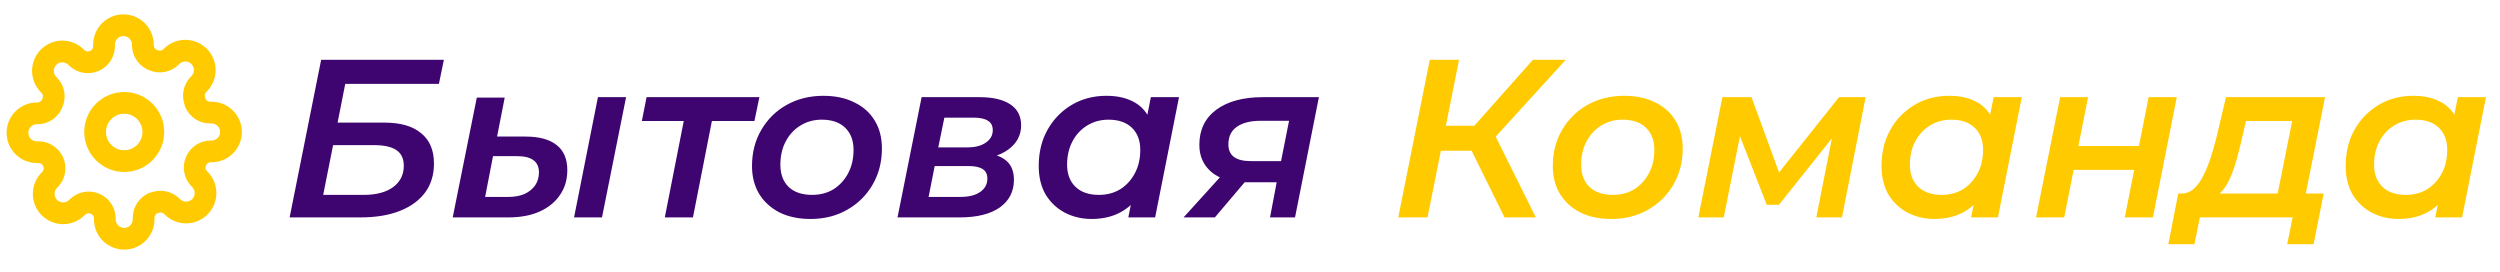
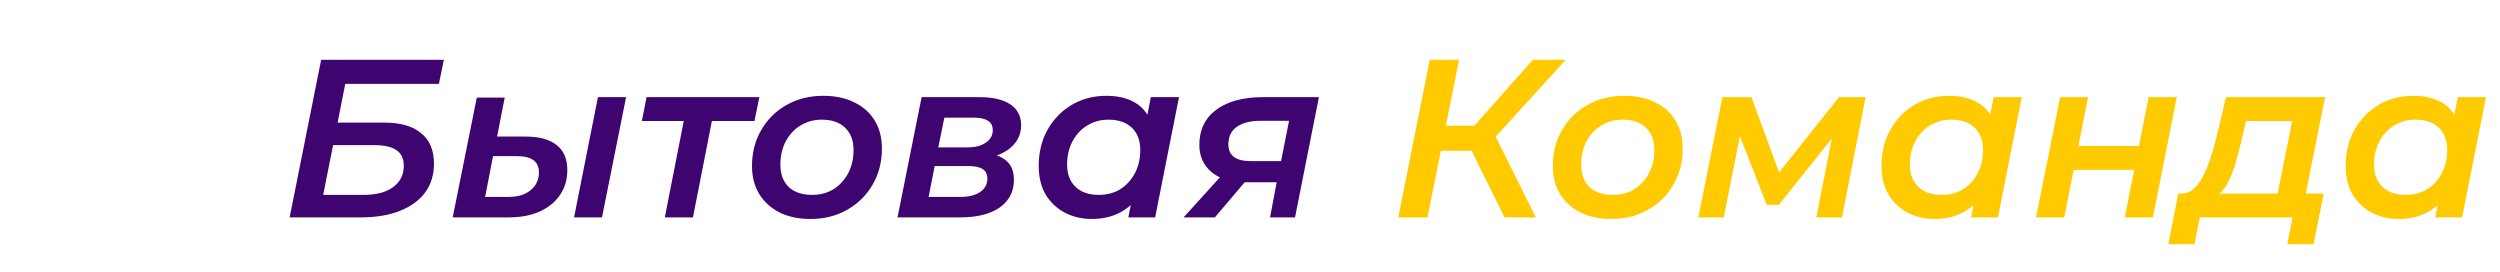
<svg xmlns="http://www.w3.org/2000/svg" width="322" height="35" viewBox="0 0 322 35" fill="none">
  <path d="M37.305 28L41.365 7.7H57.17L56.532 10.803H44.468L43.482 15.791H49.485C51.573 15.791 53.158 16.245 54.241 17.154C55.343 18.043 55.894 19.348 55.894 21.069C55.894 22.519 55.517 23.756 54.763 24.781C54.009 25.806 52.926 26.598 51.515 27.159C50.104 27.72 48.412 28 46.44 28H37.305ZM41.626 25.1H46.846C48.451 25.1 49.707 24.771 50.616 24.114C51.544 23.437 52.008 22.519 52.008 21.359C52.008 20.431 51.689 19.754 51.051 19.329C50.432 18.904 49.456 18.691 48.122 18.691H42.902L41.626 25.1ZM73.94 28L77.014 12.514H80.639L77.536 28H73.94ZM67.676 17.589C69.455 17.589 70.799 17.956 71.707 18.691C72.616 19.406 73.07 20.479 73.07 21.91C73.07 23.147 72.751 24.22 72.113 25.129C71.495 26.038 70.624 26.743 69.503 27.246C68.382 27.749 67.048 28 65.501 28H58.309L61.412 12.572H65.008L64.022 17.589H67.676ZM65.501 25.361C66.294 25.361 66.98 25.235 67.56 24.984C68.14 24.713 68.594 24.346 68.923 23.882C69.252 23.399 69.416 22.838 69.416 22.2C69.416 20.808 68.478 20.112 66.603 20.112H63.5L62.485 25.361H65.501ZM85.628 28L88.238 14.718L88.905 15.588H82.67L83.279 12.514H97.808L97.17 15.588H90.848L91.863 14.718L89.253 28H85.628ZM104.369 28.203C102.861 28.203 101.537 27.923 100.396 27.362C99.275 26.782 98.404 25.989 97.786 24.984C97.167 23.959 96.858 22.761 96.858 21.388C96.858 19.648 97.254 18.101 98.047 16.748C98.84 15.375 99.922 14.302 101.295 13.529C102.687 12.736 104.272 12.34 106.051 12.34C107.578 12.34 108.903 12.62 110.024 13.181C111.165 13.722 112.044 14.505 112.663 15.53C113.282 16.535 113.591 17.734 113.591 19.126C113.591 20.847 113.195 22.393 112.402 23.766C111.609 25.139 110.517 26.221 109.125 27.014C107.752 27.807 106.167 28.203 104.369 28.203ZM104.601 25.1C105.645 25.1 106.563 24.858 107.356 24.375C108.149 23.872 108.777 23.186 109.241 22.316C109.705 21.446 109.937 20.441 109.937 19.3C109.937 18.101 109.579 17.154 108.864 16.458C108.149 15.762 107.143 15.414 105.848 15.414C104.823 15.414 103.905 15.665 103.093 16.168C102.3 16.651 101.672 17.328 101.208 18.198C100.744 19.068 100.512 20.073 100.512 21.214C100.512 22.432 100.87 23.389 101.585 24.085C102.3 24.762 103.306 25.1 104.601 25.1ZM115.601 28L118.704 12.514H126.157C127.878 12.514 129.202 12.823 130.13 13.442C131.058 14.061 131.522 14.96 131.522 16.139C131.522 17.434 130.952 18.488 129.811 19.3C128.69 20.093 127.191 20.489 125.316 20.489L125.693 19.648C127.336 19.648 128.564 19.938 129.376 20.518C130.188 21.079 130.594 21.958 130.594 23.157C130.594 24.665 129.985 25.854 128.767 26.724C127.549 27.575 125.838 28 123.634 28H115.601ZM119.603 25.361H123.721C124.804 25.361 125.645 25.148 126.244 24.723C126.863 24.298 127.172 23.727 127.172 23.012C127.172 22.451 126.979 22.045 126.592 21.794C126.205 21.523 125.587 21.388 124.736 21.388H120.386L119.603 25.361ZM120.85 18.981H124.649C125.616 18.981 126.389 18.778 126.969 18.372C127.568 17.966 127.868 17.434 127.868 16.777C127.868 16.216 127.665 15.81 127.259 15.559C126.853 15.288 126.244 15.153 125.432 15.153H121.633L120.85 18.981ZM140.603 28.203C139.347 28.203 138.196 27.932 137.152 27.391C136.128 26.85 135.306 26.076 134.687 25.071C134.088 24.046 133.788 22.819 133.788 21.388C133.788 20.073 134.001 18.865 134.426 17.763C134.871 16.661 135.49 15.704 136.282 14.892C137.075 14.08 137.993 13.452 139.037 13.007C140.101 12.562 141.261 12.34 142.517 12.34C143.813 12.34 144.924 12.572 145.852 13.036C146.8 13.5 147.515 14.206 147.998 15.153C148.482 16.081 148.704 17.241 148.665 18.633C148.627 20.547 148.279 22.229 147.621 23.679C146.964 25.11 146.046 26.221 144.866 27.014C143.687 27.807 142.266 28.203 140.603 28.203ZM141.531 25.1C142.575 25.1 143.494 24.858 144.286 24.375C145.079 23.872 145.707 23.186 146.171 22.316C146.635 21.446 146.867 20.441 146.867 19.3C146.867 18.101 146.51 17.154 145.794 16.458C145.079 15.762 144.074 15.414 142.778 15.414C141.754 15.414 140.835 15.665 140.023 16.168C139.231 16.651 138.602 17.328 138.138 18.198C137.674 19.068 137.442 20.073 137.442 21.214C137.442 22.413 137.8 23.36 138.515 24.056C139.231 24.752 140.236 25.1 141.531 25.1ZM145.33 28L146.026 24.462L147.012 20.344L147.505 16.197L148.23 12.514H151.855L148.781 28H145.33ZM163.581 28L164.596 22.635L165.031 23.476H160.449C158.535 23.476 157.056 23.031 156.012 22.142C154.987 21.253 154.475 20.093 154.475 18.662C154.475 16.729 155.2 15.221 156.65 14.138C158.119 13.055 160.12 12.514 162.653 12.514H169.874L166.8 28H163.581ZM152.445 28L157.81 22.084H161.493L156.476 28H152.445ZM164.828 21.62L166.249 14.457L166.597 15.559H162.363C161.048 15.559 160.024 15.82 159.289 16.342C158.574 16.845 158.216 17.599 158.216 18.604C158.216 20.035 159.173 20.75 161.087 20.75H165.495L164.828 21.62Z" fill="#3E0470" />
  <path d="M180.096 28L184.156 7.7H187.926L183.866 28H180.096ZM184.475 19.416L185.084 16.197H191.899L191.319 19.416H184.475ZM193.784 28L188.883 18.082L192.015 16.342L197.815 28H193.784ZM192.073 18.227L188.477 17.792L197.438 7.7H201.672L192.073 18.227ZM207.511 28.203C206.003 28.203 204.679 27.923 203.538 27.362C202.417 26.782 201.547 25.989 200.928 24.984C200.31 23.959 200 22.761 200 21.388C200 19.648 200.397 18.101 201.189 16.748C201.982 15.375 203.065 14.302 204.437 13.529C205.829 12.736 207.415 12.34 209.193 12.34C210.721 12.34 212.045 12.62 213.166 13.181C214.307 13.722 215.187 14.505 215.805 15.53C216.424 16.535 216.733 17.734 216.733 19.126C216.733 20.847 216.337 22.393 215.544 23.766C214.752 25.139 213.659 26.221 212.267 27.014C210.895 27.807 209.309 28.203 207.511 28.203ZM207.743 25.1C208.787 25.1 209.706 24.858 210.498 24.375C211.291 23.872 211.919 23.186 212.383 22.316C212.847 21.446 213.079 20.441 213.079 19.3C213.079 18.101 212.722 17.154 212.006 16.458C211.291 15.762 210.286 15.414 208.99 15.414C207.966 15.414 207.047 15.665 206.235 16.168C205.443 16.651 204.814 17.328 204.35 18.198C203.886 19.068 203.654 20.073 203.654 21.214C203.654 22.432 204.012 23.389 204.727 24.085C205.443 24.762 206.448 25.1 207.743 25.1ZM218.744 28L221.847 12.514H225.588L229.619 23.505H228.111L236.869 12.514H240.291L237.246 28H233.94L236.231 16.4L236.782 16.777L229.126 26.376H227.56L223.703 16.516L224.341 16.342L222.021 28H218.744ZM249.155 28.203C247.898 28.203 246.748 27.932 245.704 27.391C244.679 26.85 243.858 26.076 243.239 25.071C242.64 24.046 242.34 22.819 242.34 21.388C242.34 20.073 242.553 18.865 242.978 17.763C243.423 16.661 244.041 15.704 244.834 14.892C245.627 14.08 246.545 13.452 247.589 13.007C248.652 12.562 249.812 12.34 251.069 12.34C252.364 12.34 253.476 12.572 254.404 13.036C255.351 13.5 256.067 14.206 256.55 15.153C257.033 16.081 257.256 17.241 257.217 18.633C257.178 20.547 256.83 22.229 256.173 23.679C255.516 25.11 254.597 26.221 253.418 27.014C252.239 27.807 250.818 28.203 249.155 28.203ZM250.083 25.1C251.127 25.1 252.045 24.858 252.838 24.375C253.631 23.872 254.259 23.186 254.723 22.316C255.187 21.446 255.419 20.441 255.419 19.3C255.419 18.101 255.061 17.154 254.346 16.458C253.631 15.762 252.625 15.414 251.33 15.414C250.305 15.414 249.387 15.665 248.575 16.168C247.782 16.651 247.154 17.328 246.69 18.198C246.226 19.068 245.994 20.073 245.994 21.214C245.994 22.413 246.352 23.36 247.067 24.056C247.782 24.752 248.788 25.1 250.083 25.1ZM253.882 28L254.578 24.462L255.564 20.344L256.057 16.197L256.782 12.514H260.407L257.333 28H253.882ZM262.244 28L265.347 12.514H268.943L267.696 18.807H275.497L276.744 12.514H280.369L277.295 28H273.67L274.888 21.881H267.087L265.869 28H262.244ZM293.086 26.318L295.232 15.588H289.287L288.678 18.198C288.465 19.107 288.243 19.967 288.011 20.779C287.779 21.591 287.508 22.335 287.199 23.012C286.909 23.669 286.561 24.22 286.155 24.665C285.768 25.11 285.285 25.39 284.705 25.506L280.993 24.926C281.573 24.926 282.085 24.733 282.53 24.346C282.975 23.959 283.371 23.428 283.719 22.751C284.086 22.055 284.415 21.272 284.705 20.402C284.995 19.513 285.256 18.604 285.488 17.676L286.706 12.514H299.466L296.711 26.318H293.086ZM279.282 31.451L280.558 24.926H299.292L297.987 31.451H294.594L295.29 28H283.342L282.646 31.451H279.282ZM308.939 28.203C307.682 28.203 306.532 27.932 305.488 27.391C304.463 26.85 303.642 26.076 303.023 25.071C302.424 24.046 302.124 22.819 302.124 21.388C302.124 20.073 302.337 18.865 302.762 17.763C303.207 16.661 303.825 15.704 304.618 14.892C305.411 14.08 306.329 13.452 307.373 13.007C308.436 12.562 309.596 12.34 310.853 12.34C312.148 12.34 313.26 12.572 314.188 13.036C315.135 13.5 315.851 14.206 316.334 15.153C316.817 16.081 317.04 17.241 317.001 18.633C316.962 20.547 316.614 22.229 315.957 23.679C315.3 25.11 314.381 26.221 313.202 27.014C312.023 27.807 310.602 28.203 308.939 28.203ZM309.867 25.1C310.911 25.1 311.829 24.858 312.622 24.375C313.415 23.872 314.043 23.186 314.507 22.316C314.971 21.446 315.203 20.441 315.203 19.3C315.203 18.101 314.845 17.154 314.13 16.458C313.415 15.762 312.409 15.414 311.114 15.414C310.089 15.414 309.171 15.665 308.359 16.168C307.566 16.651 306.938 17.328 306.474 18.198C306.01 19.068 305.778 20.073 305.778 21.214C305.778 22.413 306.136 23.36 306.851 24.056C307.566 24.752 308.572 25.1 309.867 25.1ZM313.666 28L314.362 24.462L315.348 20.344L315.841 16.197L316.566 12.514H320.191L317.117 28H313.666Z" fill="#FFCA00" />
  <g clip-path="url(#clip0_16264_374)">
    <path d="M16 20.75C18.071 20.75 19.75 19.071 19.75 17C19.75 14.929 18.071 13.25 16 13.25C13.929 13.25 12.25 14.929 12.25 17C12.25 19.071 13.929 20.75 16 20.75Z" stroke="#FFCA00" stroke-width="2.8" stroke-linecap="round" stroke-linejoin="round" />
-     <path d="M12.25 26.25C11.873 26.084 11.455 26.034 11.049 26.108C10.644 26.181 10.27 26.374 9.975 26.663L9.9 26.738C9.668 26.97 9.392 27.154 9.089 27.28C8.785 27.406 8.46 27.471 8.131 27.471C7.803 27.471 7.477 27.406 7.174 27.28C6.87 27.154 6.595 26.97 6.362 26.738C6.13 26.505 5.946 26.23 5.82 25.926C5.694 25.623 5.629 25.297 5.629 24.969C5.629 24.64 5.694 24.315 5.82 24.011C5.946 23.708 6.13 23.432 6.362 23.2L6.438 23.125C6.726 22.83 6.919 22.456 6.993 22.051C7.066 21.645 7.016 21.227 6.85 20.85C6.692 20.48 6.428 20.165 6.093 19.943C5.758 19.721 5.365 19.602 4.963 19.6H4.75C4.087 19.6 3.451 19.337 2.982 18.868C2.513 18.399 2.25 17.763 2.25 17.1C2.25 16.437 2.513 15.801 2.982 15.332C3.451 14.863 4.087 14.6 4.75 14.6H4.862C5.276 14.59 5.678 14.456 6.014 14.216C6.351 13.975 6.607 13.638 6.75 13.25C6.916 12.873 6.966 12.455 6.893 12.049C6.819 11.644 6.626 11.27 6.338 10.975L6.263 10.9C6.03 10.668 5.846 10.392 5.72 10.089C5.594 9.785 5.529 9.46 5.529 9.131C5.529 8.803 5.594 8.477 5.72 8.174C5.846 7.87 6.03 7.595 6.263 7.362C6.495 7.13 6.77 6.946 7.074 6.82C7.377 6.694 7.703 6.629 8.031 6.629C8.36 6.629 8.685 6.694 8.989 6.82C9.292 6.946 9.568 7.13 9.8 7.362L9.875 7.438C10.17 7.726 10.544 7.919 10.949 7.993C11.355 8.066 11.773 8.016 12.15 7.85C12.52 7.692 12.835 7.428 13.057 7.093C13.279 6.758 13.398 6.365 13.4 5.963V5.75C13.4 5.087 13.663 4.451 14.132 3.982C14.601 3.513 15.237 3.25 15.9 3.25C16.563 3.25 17.199 3.513 17.668 3.982C18.137 4.451 18.4 5.087 18.4 5.75V5.862C18.41 6.276 18.544 6.678 18.784 7.014C19.025 7.351 19.362 7.607 19.75 7.75C20.127 7.916 20.545 7.966 20.951 7.893C21.356 7.819 21.73 7.626 22.025 7.338L22.1 7.263C22.332 7.03 22.608 6.846 22.911 6.72C23.215 6.594 23.54 6.529 23.869 6.529C24.197 6.529 24.523 6.594 24.826 6.72C25.13 6.846 25.405 7.03 25.637 7.263C25.87 7.495 26.054 7.77 26.18 8.074C26.306 8.377 26.371 8.703 26.371 9.031C26.371 9.36 26.306 9.685 26.18 9.989C26.054 10.292 25.87 10.568 25.637 10.8L25.562 10.875C25.274 11.17 25.081 11.544 25.008 11.949C24.934 12.355 24.984 12.773 25.15 13.15V13.25C25.308 13.62 25.572 13.935 25.907 14.157C26.242 14.379 26.635 14.498 27.038 14.5H27.25C27.913 14.5 28.549 14.763 29.018 15.232C29.487 15.701 29.75 16.337 29.75 17C29.75 17.663 29.487 18.299 29.018 18.768C28.549 19.237 27.913 19.5 27.25 19.5H27.137C26.735 19.502 26.342 19.621 26.007 19.843C25.672 20.065 25.409 20.38 25.25 20.75C25.084 21.127 25.034 21.545 25.108 21.951C25.181 22.356 25.374 22.73 25.663 23.025L25.738 23.1C25.97 23.332 26.154 23.608 26.28 23.911C26.406 24.215 26.471 24.54 26.471 24.869C26.471 25.197 26.406 25.523 26.28 25.826C26.154 26.13 25.97 26.405 25.738 26.637C25.505 26.87 25.23 27.054 24.926 27.18C24.623 27.306 24.297 27.371 23.969 27.371C23.64 27.371 23.315 27.306 23.011 27.18C22.708 27.054 22.432 26.87 22.2 26.637L22.125 26.562C21.83 26.274 21.456 26.081 21.051 26.008C20.645 25.934 20.227 25.984 19.85 26.15H19.75C19.38 26.308 19.065 26.572 18.843 26.907C18.621 27.242 18.502 27.635 18.5 28.038V28.25C18.5 28.913 18.237 29.549 17.768 30.018C17.299 30.487 16.663 30.75 16 30.75C15.337 30.75 14.701 30.487 14.232 30.018C13.763 29.549 13.5 28.913 13.5 28.25V28.137C13.498 27.735 13.379 27.342 13.157 27.007C12.935 26.672 12.62 26.409 12.25 26.25Z" stroke="#FFCA00" stroke-width="2.8" stroke-linecap="round" stroke-linejoin="round" />
  </g>
  <defs>
    <clipPath id="clip0_16264_374">
-       <rect width="32" height="32" fill="white" transform="translate(0 1)" />
-     </clipPath>
+       </clipPath>
  </defs>
</svg>